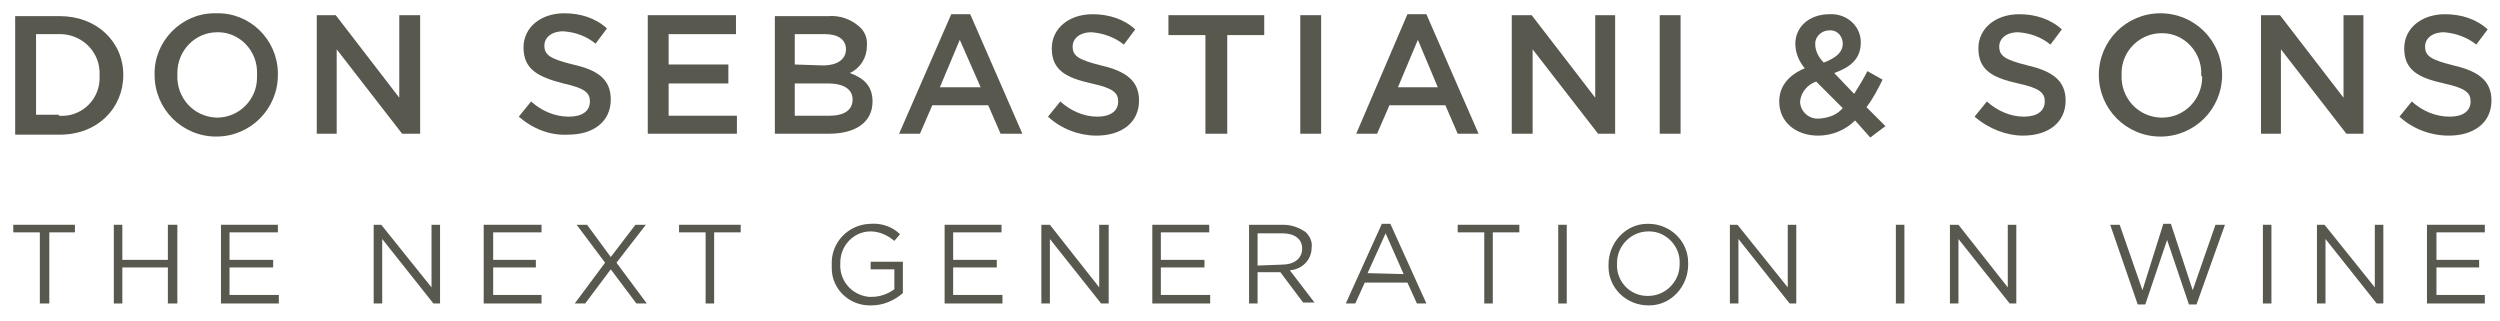
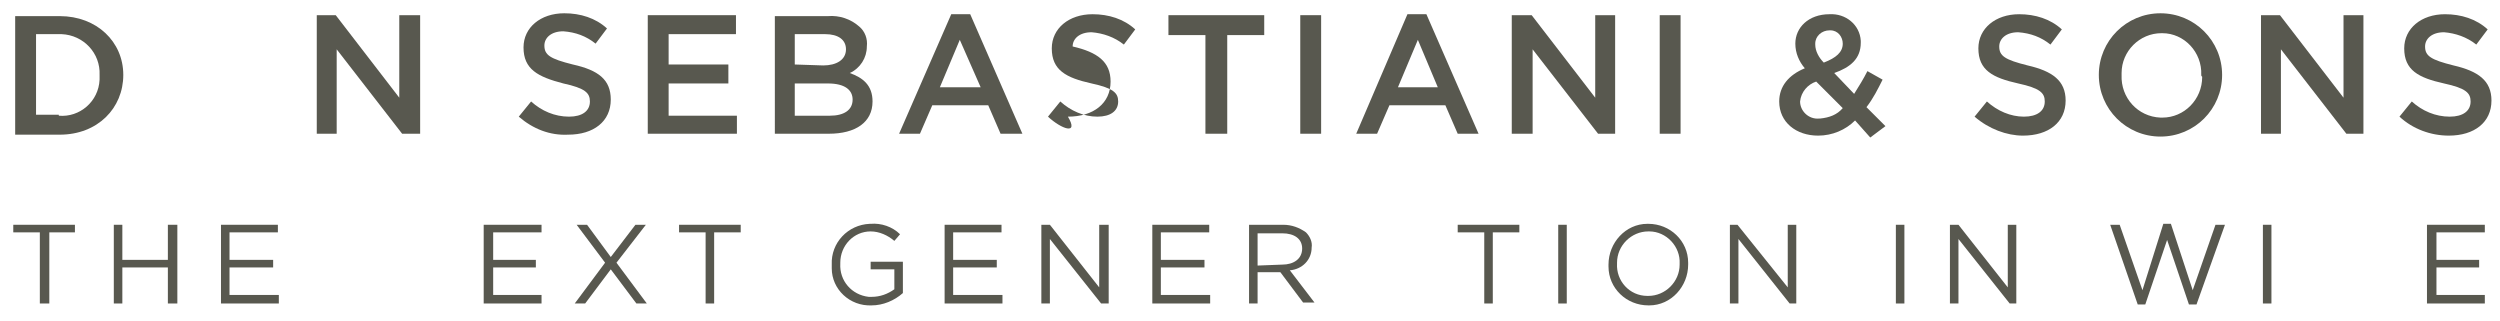
<svg xmlns="http://www.w3.org/2000/svg" version="1.1" id="Layer_1" x="0px" y="0px" viewBox="0 0 263.6 33.8" style="enable-background:new 0 0 263.6 33.8;" xml:space="preserve">
  <style type="text/css">
	.st0{fill:#58584F;}
</style>
  <title>dss-footer-logo</title>
  <g id="Layer_2_1_">
    <g id="Layer_1-2">
      <path class="st0" d="M1.6,1.7h4.7c3.9,0,6.7,2.7,6.7,6.2l0,0c0,3.5-2.7,6.3-6.7,6.3H1.6V1.7z M6.2,12.2c2.2,0.2,4.2-1.5,4.3-3.8    c0-0.2,0-0.3,0-0.5l0,0c0.1-2.3-1.7-4.2-4-4.3c-0.1,0-0.3,0-0.4,0H3.8v8.5H6.2z" />
-       <path class="st0" d="M16.3,7.9L16.3,7.9c-0.1-3.5,2.8-6.5,6.3-6.5c0.1,0,0.2,0,0.2,0c3.5-0.1,6.4,2.7,6.5,6.2c0,0.1,0,0.2,0,0.3    l0,0c0,3.6-2.9,6.5-6.5,6.5S16.3,11.5,16.3,7.9 M27.1,7.8L27.1,7.8c0.1-2.4-1.8-4.4-4.1-4.4c0,0-0.1,0-0.1,0    c-2.3,0-4.2,1.9-4.2,4.3c0,0.1,0,0.1,0,0.2l0,0c-0.1,2.4,1.7,4.4,4.1,4.5c0,0,0.1,0,0.1,0c2.3,0,4.2-1.9,4.2-4.2    C27.1,8,27.1,7.9,27.1,7.8" />
      <polygon class="st0" points="33.4,1.6 35.4,1.6 42.1,10.3 42.1,1.6 44.3,1.6 44.3,14.1 42.4,14.1 35.5,5.2 35.5,14.1 33.4,14.1       " />
      <path class="st0" d="M54.7,12.3l1.3-1.6c1.1,1,2.5,1.6,4,1.6c1.4,0,2.2-0.6,2.2-1.6l0,0c0-0.9-0.5-1.4-2.8-1.9    c-2.7-0.7-4.2-1.5-4.2-3.8l0,0c0-2.1,1.8-3.6,4.3-3.6c1.7,0,3.3,0.5,4.5,1.6l-1.2,1.6c-1-0.8-2.1-1.2-3.4-1.3c-1.3,0-2,0.7-2,1.5    l0,0c0,1,0.6,1.4,3,2c2.7,0.6,4,1.6,4,3.7l0,0c0,2.3-1.8,3.7-4.5,3.7C58,14.3,56.2,13.6,54.7,12.3" />
      <polygon class="st0" points="68.3,1.6 77.6,1.6 77.6,3.6 70.5,3.6 70.5,6.8 76.8,6.8 76.8,8.8 70.5,8.8 70.5,12.2 77.7,12.2     77.7,14.1 68.3,14.1   " />
      <path class="st0" d="M81.7,1.7h5.6c1.2-0.1,2.4,0.3,3.3,1.1c0.6,0.5,0.9,1.3,0.8,2.1l0,0c0,1.2-0.7,2.3-1.8,2.8    C91,8.2,92,9,92,10.7l0,0c0,2.2-1.8,3.4-4.6,3.4h-5.7V1.7z M86.8,6.9c1.4,0,2.4-0.6,2.4-1.7l0,0c0-1-0.8-1.6-2.2-1.6h-3.2v3.2    L86.8,6.9z M87.5,12.2c1.5,0,2.4-0.6,2.4-1.7l0,0c0-1-0.8-1.7-2.6-1.7h-3.5v3.4L87.5,12.2z" />
      <path class="st0" d="M100.3,1.5h2l5.5,12.6h-2.3l-1.3-3h-5.9l-1.3,3h-2.2L100.3,1.5z M103.4,9.2l-2.2-5l-2.1,5H103.4z" />
-       <path class="st0" d="M110.5,12.3l1.3-1.6c1.1,1,2.5,1.6,3.9,1.6c1.4,0,2.2-0.6,2.2-1.6l0,0c0-0.9-0.5-1.4-2.8-1.9    c-2.7-0.6-4.2-1.4-4.2-3.7l0,0c0-2.1,1.8-3.6,4.3-3.6c1.7,0,3.3,0.5,4.5,1.6l-1.2,1.6c-1-0.8-2.2-1.2-3.4-1.3c-1.3,0-2,0.7-2,1.5    l0,0c0,1,0.6,1.4,3,2c2.6,0.6,4,1.6,4,3.7l0,0c0,2.3-1.8,3.7-4.5,3.7C113.8,14.3,111.9,13.6,110.5,12.3" />
+       <path class="st0" d="M110.5,12.3l1.3-1.6c1.1,1,2.5,1.6,3.9,1.6c1.4,0,2.2-0.6,2.2-1.6l0,0c0-0.9-0.5-1.4-2.8-1.9    c-2.7-0.6-4.2-1.4-4.2-3.7l0,0c0-2.1,1.8-3.6,4.3-3.6c1.7,0,3.3,0.5,4.5,1.6l-1.2,1.6c-1-0.8-2.2-1.2-3.4-1.3c-1.3,0-2,0.7-2,1.5    l0,0c2.6,0.6,4,1.6,4,3.7l0,0c0,2.3-1.8,3.7-4.5,3.7C113.8,14.3,111.9,13.6,110.5,12.3" />
      <polygon class="st0" points="127.1,3.7 123.2,3.7 123.2,1.6 133.3,1.6 133.3,3.7 129.4,3.7 129.4,14.1 127.1,14.1   " />
      <rect x="137.1" y="1.6" class="st0" width="2.2" height="12.5" />
      <path class="st0" d="M148.4,1.5h2l5.5,12.6h-2.2l-1.3-3h-5.9l-1.3,3h-2.2L148.4,1.5z M151.6,9.2l-2.1-5l-2.1,5H151.6z" />
      <polygon class="st0" points="159.4,1.6 161.5,1.6 168.2,10.3 168.2,1.6 170.3,1.6 170.3,14.1 168.5,14.1 161.6,5.2 161.6,14.1     159.4,14.1   " />
      <rect x="175" y="1.6" class="st0" width="2.2" height="12.5" />
      <path class="st0" d="M195.6,12.7c-1,1-2.4,1.6-3.9,1.6c-2.3,0-4.1-1.4-4.1-3.6l0,0c0-1.6,1-2.8,2.7-3.5c-0.6-0.7-1-1.6-1-2.6l0,0    c0-1.7,1.4-3.1,3.6-3.1c1.7-0.1,3.2,1.1,3.3,2.8c0,0.1,0,0.1,0,0.2l0,0c0,1.7-1.1,2.6-2.8,3.2l2.1,2.2c0.5-0.8,1-1.6,1.4-2.4    l1.6,0.9c-0.5,1-1,2-1.7,2.9l2,2l-1.6,1.2L195.6,12.7z M194.3,11.4l-2.8-2.8c-0.9,0.3-1.6,1.1-1.7,2.1l0,0c0,1,0.9,1.9,2,1.8    c0,0,0.1,0,0.1,0C192.9,12.4,193.7,12.1,194.3,11.4 M194.3,4.6L194.3,4.6c0-0.7-0.5-1.4-1.3-1.4c0,0-0.1,0-0.1,0    c-0.8,0-1.5,0.6-1.5,1.4c0,0,0,0.1,0,0.1l0,0c0,0.7,0.4,1.4,0.9,1.9C193.6,6.1,194.3,5.5,194.3,4.6" />
      <path class="st0" d="M208.2,12.3l1.3-1.6c1.1,1,2.5,1.6,3.9,1.6c1.4,0,2.2-0.6,2.2-1.6l0,0c0-0.9-0.5-1.4-2.8-1.9    c-2.7-0.6-4.2-1.4-4.2-3.7l0,0c0-2.1,1.8-3.6,4.3-3.6c1.7,0,3.3,0.5,4.5,1.6l-1.2,1.6c-1-0.8-2.1-1.2-3.4-1.3c-1.3,0-2,0.7-2,1.5    l0,0c0,1,0.6,1.4,3,2c2.6,0.6,4,1.6,4,3.7l0,0c0,2.3-1.8,3.7-4.5,3.7C211.6,14.3,209.7,13.6,208.2,12.3" />
      <path class="st0" d="M221.3,7.9L221.3,7.9c0-3.6,2.9-6.5,6.5-6.5c3.6,0,6.5,2.9,6.5,6.5l0,0c0,3.6-2.9,6.5-6.5,6.5    C224.2,14.4,221.3,11.5,221.3,7.9 M232.1,7.9L232.1,7.9c0.1-2.4-1.8-4.4-4.1-4.4c0,0-0.1,0-0.1,0c-2.3,0-4.2,1.9-4.2,4.2    c0,0.1,0,0.1,0,0.2l0,0c-0.1,2.4,1.7,4.4,4.1,4.5c0.1,0,0.1,0,0.2,0c2.3,0,4.2-1.9,4.2-4.3C232.1,8,232.1,8,232.1,7.9" />
      <polygon class="st0" points="238.4,1.6 240.4,1.6 247.1,10.3 247.1,1.6 249.2,1.6 249.2,14.1 247.4,14.1 240.5,5.2 240.5,14.1     238.4,14.1   " />
      <path class="st0" d="M253,12.3l1.3-1.6c1.1,1,2.5,1.6,4,1.6c1.4,0,2.2-0.6,2.2-1.6l0,0c0-0.9-0.5-1.4-2.8-1.9    c-2.7-0.6-4.2-1.4-4.2-3.7l0,0c0-2.1,1.8-3.6,4.3-3.6c1.7,0,3.3,0.5,4.5,1.6l-1.2,1.6c-1-0.8-2.2-1.2-3.4-1.3c-1.3,0-2,0.7-2,1.5    l0,0c0,1,0.6,1.4,3,2c2.6,0.6,4,1.6,4,3.7l0,0c0,2.3-1.8,3.7-4.5,3.7C256.3,14.3,254.4,13.6,253,12.3" />
      <polygon class="st0" points="4.2,24.5 1.4,24.5 1.4,23.7 7.9,23.7 7.9,24.5 5.2,24.5 5.2,32 4.2,32   " />
      <polygon class="st0" points="12,23.7 12.9,23.7 12.9,27.4 17.7,27.4 17.7,23.7 18.7,23.7 18.7,32 17.7,32 17.7,28.2 12.9,28.2     12.9,32 12,32   " />
      <polygon class="st0" points="23.3,23.7 29.3,23.7 29.3,24.5 24.2,24.5 24.2,27.4 28.8,27.4 28.8,28.2 24.2,28.2 24.2,31.1     29.4,31.1 29.4,32 23.3,32   " />
-       <polygon class="st0" points="39.4,23.7 40.2,23.7 45.5,30.3 45.5,23.7 46.4,23.7 46.4,32 45.7,32 40.3,25.2 40.3,32 39.4,32   " />
      <polygon class="st0" points="51,23.7 57.1,23.7 57.1,24.5 52,24.5 52,27.4 56.5,27.4 56.5,28.2 52,28.2 52,31.1 57.1,31.1     57.1,32 51,32   " />
      <polygon class="st0" points="63.8,27.7 60.8,23.7 61.9,23.7 64.4,27.1 67,23.7 68.1,23.7 65,27.7 68.2,32 67.1,32 64.4,28.4     61.7,32 60.6,32   " />
      <polygon class="st0" points="74.4,24.5 71.6,24.5 71.6,23.7 78.1,23.7 78.1,24.5 75.3,24.5 75.3,32 74.4,32   " />
      <path class="st0" d="M87.7,27.9L87.7,27.9c-0.1-2.3,1.7-4.2,4-4.3c0,0,0.1,0,0.1,0c1.1-0.1,2.3,0.3,3.1,1.1l-0.6,0.7    c-0.7-0.6-1.6-1-2.5-1c-1.8,0-3.2,1.5-3.2,3.3c0,0,0,0.1,0,0.1l0,0c-0.1,1.8,1.2,3.3,3,3.5c0.1,0,0.2,0,0.3,0    c0.9,0,1.7-0.3,2.4-0.8v-2.1h-2.5v-0.8h3.4v3.3c-0.9,0.8-2.1,1.3-3.3,1.3c-2.3,0.1-4.2-1.7-4.2-3.9C87.7,28.1,87.7,28,87.7,27.9" />
      <polygon class="st0" points="99.6,23.7 105.6,23.7 105.6,24.5 100.5,24.5 100.5,27.4 105.1,27.4 105.1,28.2 100.5,28.2     100.5,31.1 105.7,31.1 105.7,32 99.6,32   " />
      <polygon class="st0" points="109.8,23.7 110.7,23.7 115.9,30.3 115.9,23.7 116.9,23.7 116.9,32 116.1,32 110.7,25.2 110.7,32     109.8,32   " />
      <polygon class="st0" points="121.5,23.7 127.5,23.7 127.5,24.5 122.4,24.5 122.4,27.4 127,27.4 127,28.2 122.4,28.2 122.4,31.1     127.6,31.1 127.6,32 121.5,32   " />
      <path class="st0" d="M131.7,23.7h3.6c0.9,0,1.7,0.3,2.4,0.8c0.4,0.4,0.7,1,0.6,1.6l0,0c0,1.3-1,2.3-2.3,2.4l2.6,3.4h-1.2l-2.4-3.2    h-2.4V32h-0.9L131.7,23.7z M135.2,27.9c1.2,0,2.1-0.6,2.1-1.7l0,0c0-1-0.8-1.6-2.1-1.6h-2.6v3.4L135.2,27.9z" />
-       <path class="st0" d="M145.7,23.6h0.9l3.8,8.4h-1l-1-2.2h-4.5l-1,2.2h-1L145.7,23.6z M148,28.9l-1.9-4.3l-1.9,4.2L148,28.9z" />
      <polygon class="st0" points="156.5,24.5 153.7,24.5 153.7,23.7 160.2,23.7 160.2,24.5 157.4,24.5 157.4,32 156.5,32   " />
      <rect x="164.3" y="23.7" class="st0" width="0.9" height="8.3" />
      <path class="st0" d="M169.6,27.9L169.6,27.9c0-2.3,1.8-4.3,4.1-4.3c0,0,0.1,0,0.1,0c2.3,0,4.2,1.8,4.2,4.1c0,0.1,0,0.1,0,0.2l0,0    c0,2.3-1.8,4.3-4.1,4.3c0,0-0.1,0-0.1,0c-2.3,0-4.2-1.8-4.2-4.1C169.6,28,169.6,27.9,169.6,27.9 M177.1,27.8L177.1,27.8    c0.1-1.8-1.4-3.4-3.2-3.4c0,0-0.1,0-0.1,0c-1.8,0-3.3,1.5-3.3,3.3c0,0,0,0.1,0,0.1l0,0c-0.1,1.8,1.3,3.4,3.2,3.4c0,0,0.1,0,0.1,0    c1.8,0,3.3-1.5,3.3-3.3C177.1,27.9,177.1,27.9,177.1,27.8" />
      <polygon class="st0" points="182.4,23.7 183.2,23.7 188.5,30.3 188.5,23.7 189.4,23.7 189.4,32 188.7,32 183.3,25.2 183.3,32     182.4,32   " />
      <rect x="199.9" y="23.7" class="st0" width="0.9" height="8.3" />
      <polygon class="st0" points="205.6,23.7 206.5,23.7 211.7,30.3 211.7,23.7 212.6,23.7 212.6,32 211.9,32 206.5,25.2 206.5,32     205.6,32   " />
      <polygon class="st0" points="222.5,23.7 223.5,23.7 225.9,30.6 228.1,23.6 228.9,23.6 231.2,30.6 233.6,23.7 234.6,23.7     231.6,32.1 230.8,32.1 228.5,25.3 226.2,32.1 225.4,32.1   " />
      <rect x="238.6" y="23.7" class="st0" width="0.9" height="8.3" />
-       <polygon class="st0" points="244.3,23.7 245.1,23.7 250.4,30.3 250.4,23.7 251.3,23.7 251.3,32 250.6,32 245.2,25.2 245.2,32     244.3,32   " />
      <polygon class="st0" points="255.9,23.7 262,23.7 262,24.5 256.9,24.5 256.9,27.4 261.4,27.4 261.4,28.2 256.9,28.2 256.9,31.1     262,31.1 262,32 255.9,32   " />
    </g>
  </g>
</svg>